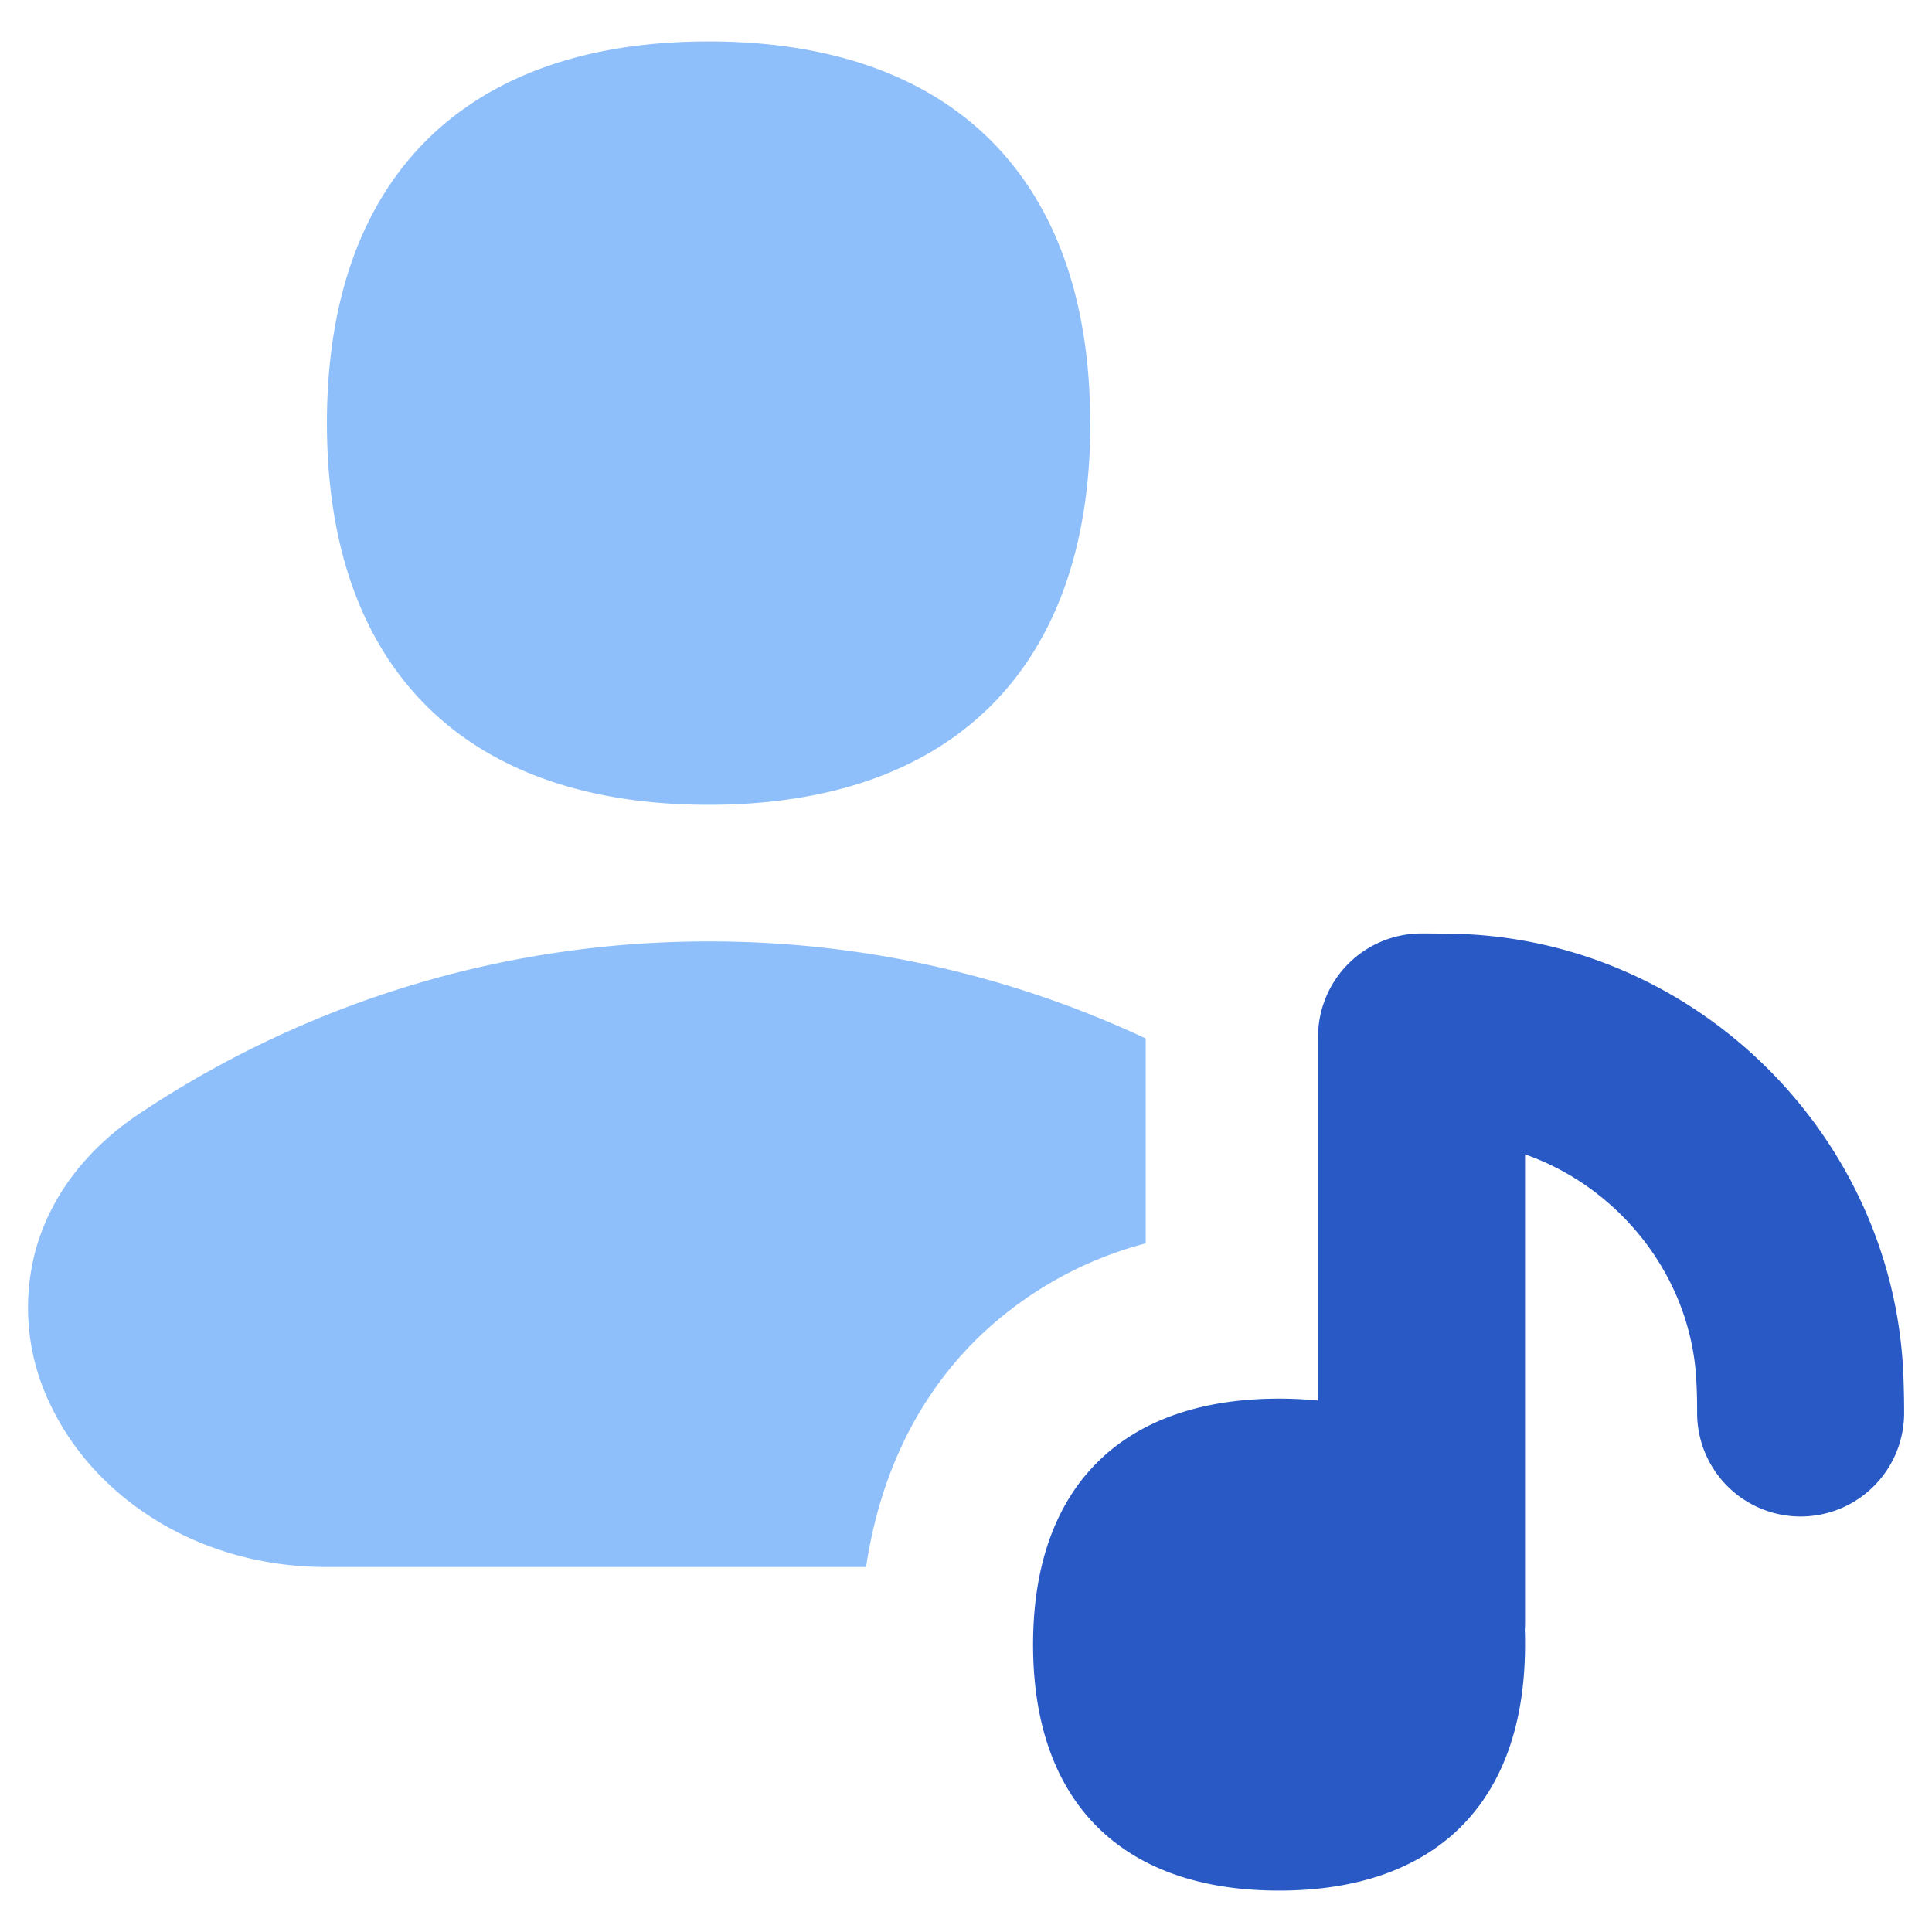
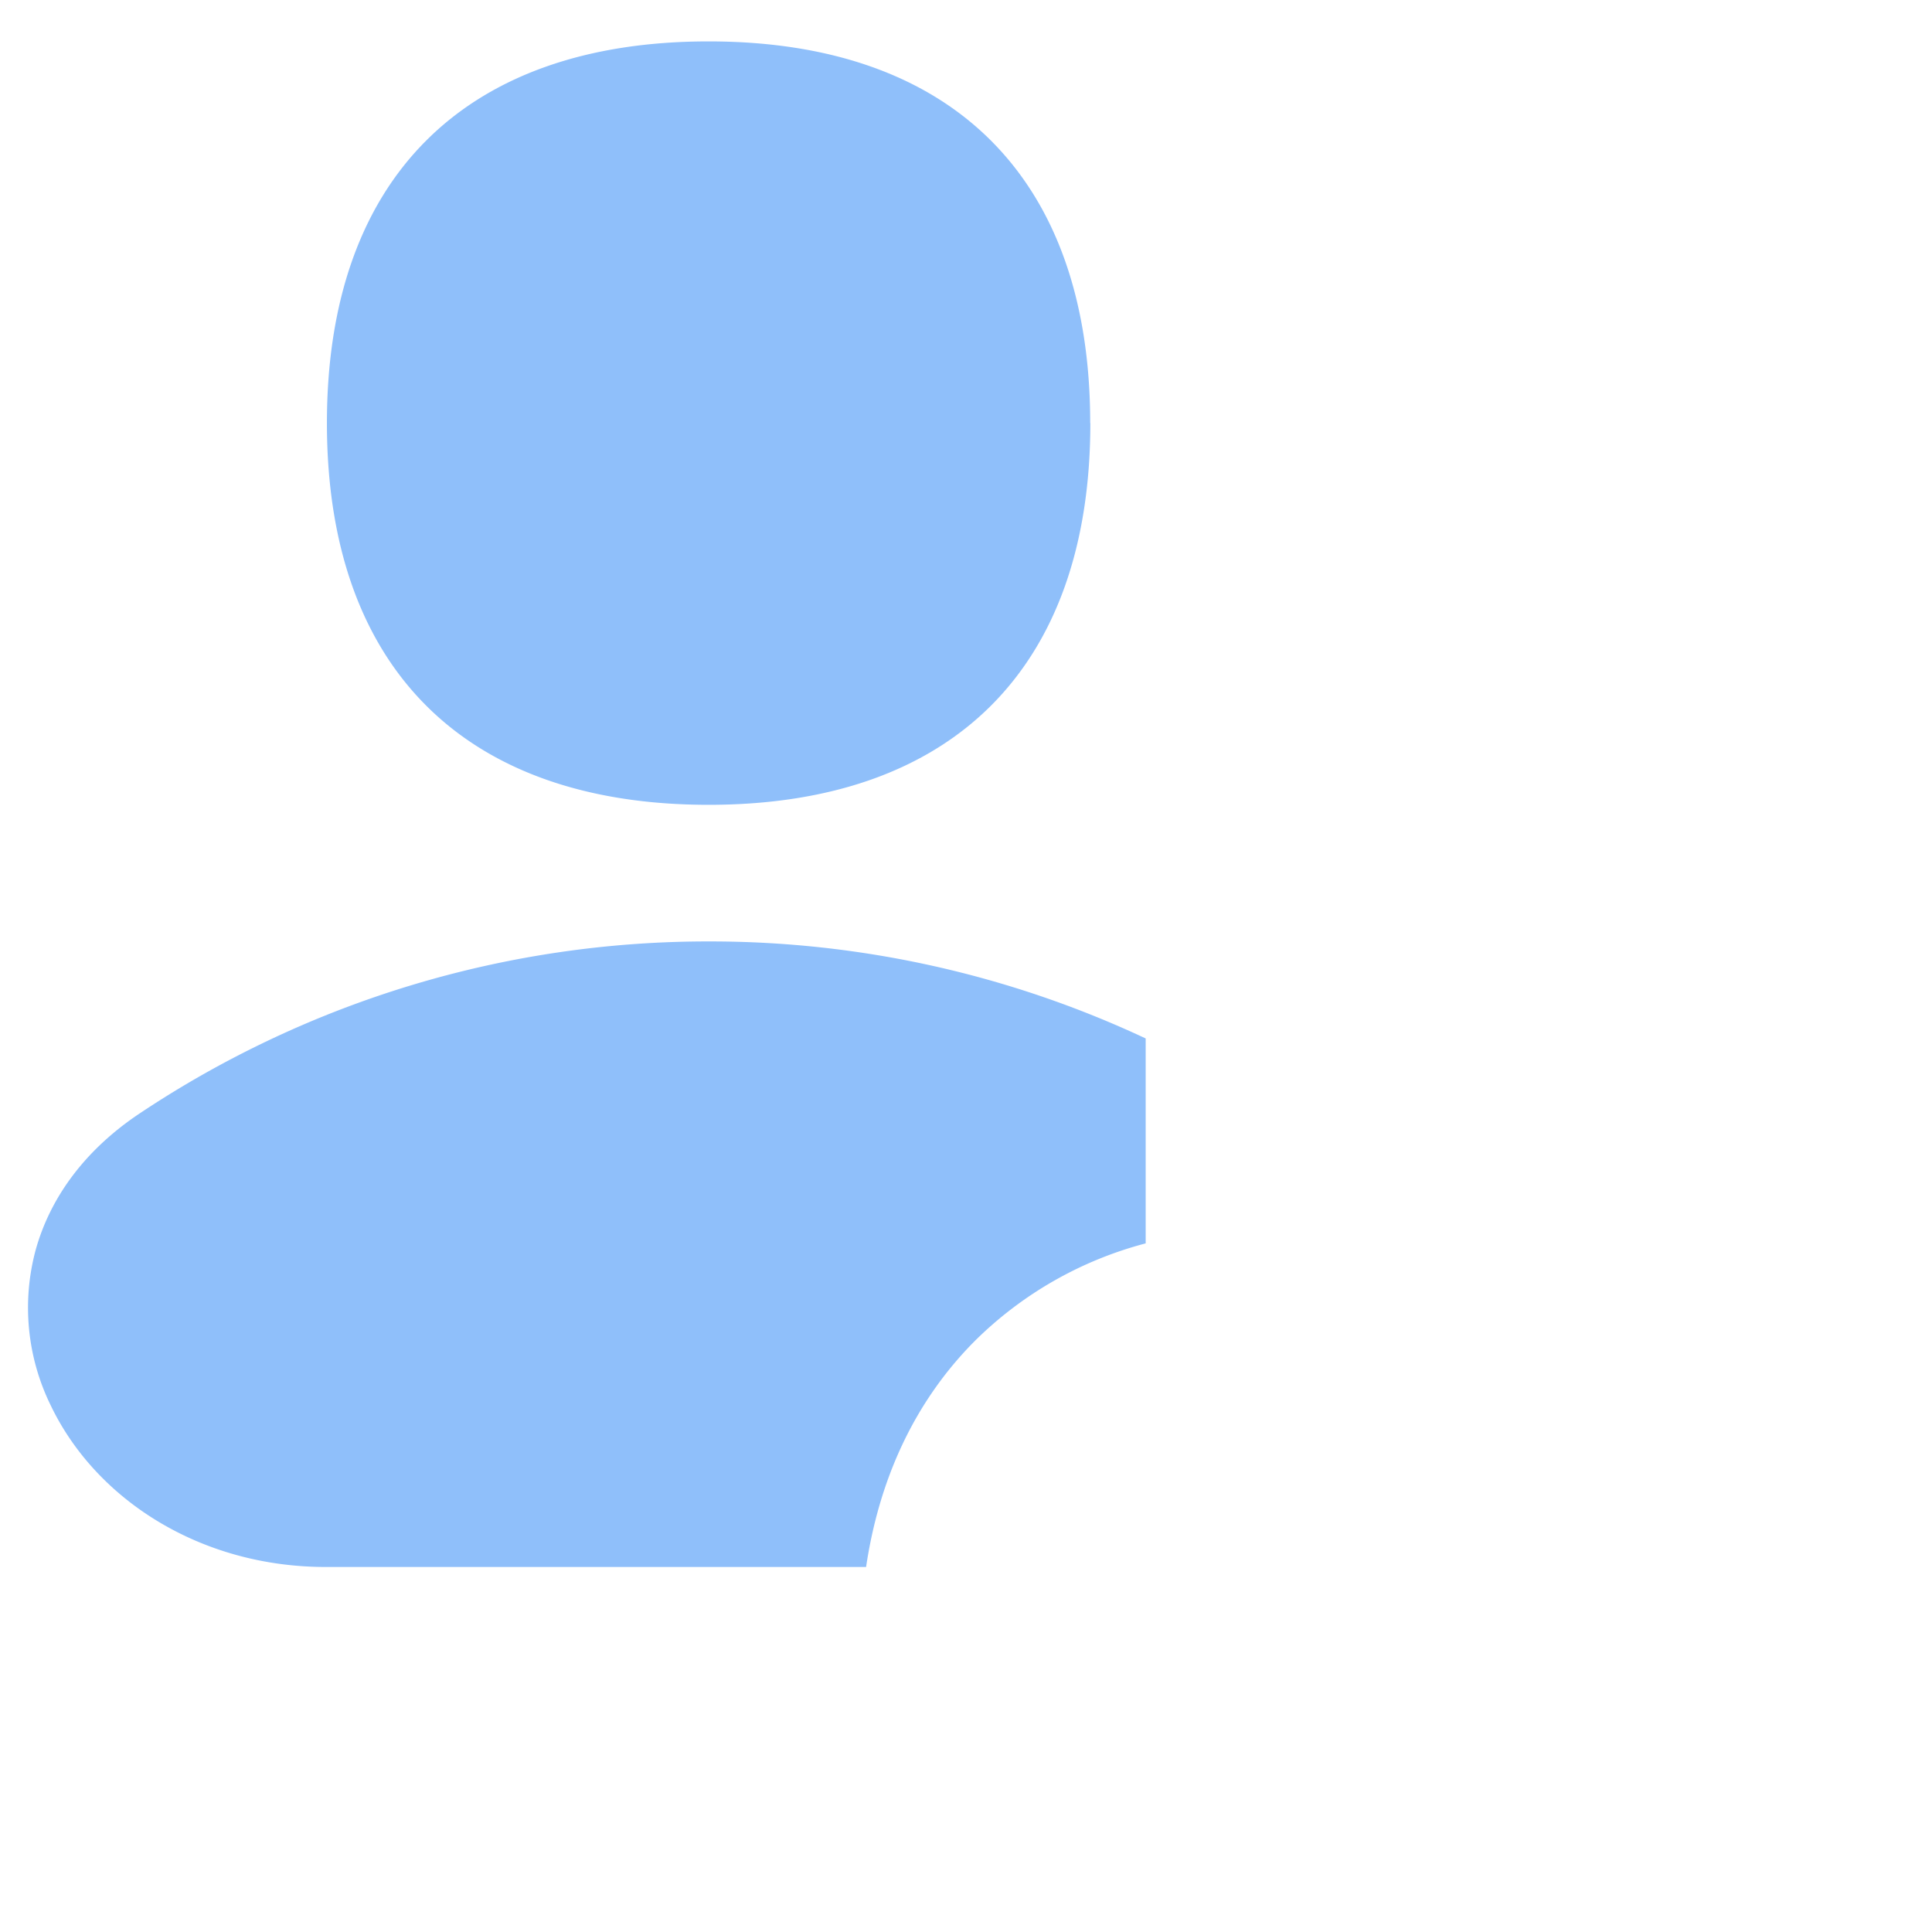
<svg xmlns="http://www.w3.org/2000/svg" fill="none" viewBox="0 0 14 14" id="Artist-Song--Streamline-Flex">
  <desc>
    Artist Song Streamline Icon: https://streamlinehq.com
  </desc>
  <g id="artist-song--artist-song-entertainment">
-     <path id="Union" fill="#2859c5" fill-rule="evenodd" d="M10.301 6.764a0.75 0.75 0 0 0 -0.75 0.75v2.635a2.766 2.766 0 0 0 -0.282 -0.014c-1.141 0 -1.783 0.642 -1.783 1.783 0 1.14 0.642 1.782 1.783 1.782 1.14 0 1.782 -0.642 1.782 -1.782 0 -0.036 0 -0.072 -0.002 -0.107a0.718 0.718 0 0 0 0.002 -0.061V8.365c0.69 0.242 1.21 0.895 1.242 1.654 0.004 0.076 0.005 0.15 0.005 0.22a0.75 0.75 0 0 0 1.5 0c0 -0.094 -0.002 -0.19 -0.006 -0.285 -0.076 -1.745 -1.528 -3.162 -3.277 -3.188a14.243 14.243 0 0 0 -0.214 -0.002Z" clip-rule="evenodd" stroke-width="1" />
    <path id="Union_2" fill="#8fbffa" fill-rule="evenodd" d="M7.901 3.066c0 1.77 -0.996 2.766 -2.766 2.766s-2.766 -0.995 -2.766 -2.766C2.369 1.296 3.364 0.3 5.135 0.3 6.905 0.3 7.9 1.296 7.9 3.066ZM5.138 6.822a7.43 7.43 0 0 1 3.164 0.703V9.01a2.75 2.75 0 0 0 -1.236 0.705c-0.459 0.46 -0.7 1.036 -0.79 1.64H2.362c-0.912 0 -1.667 -0.49 -1.993 -1.168a1.607 1.607 0 0 1 -0.112 -1.124c0.107 -0.391 0.366 -0.736 0.757 -0.996a7.418 7.418 0 0 1 4.125 -1.245Z" clip-rule="evenodd" stroke-width="1" />
  </g>
</svg>